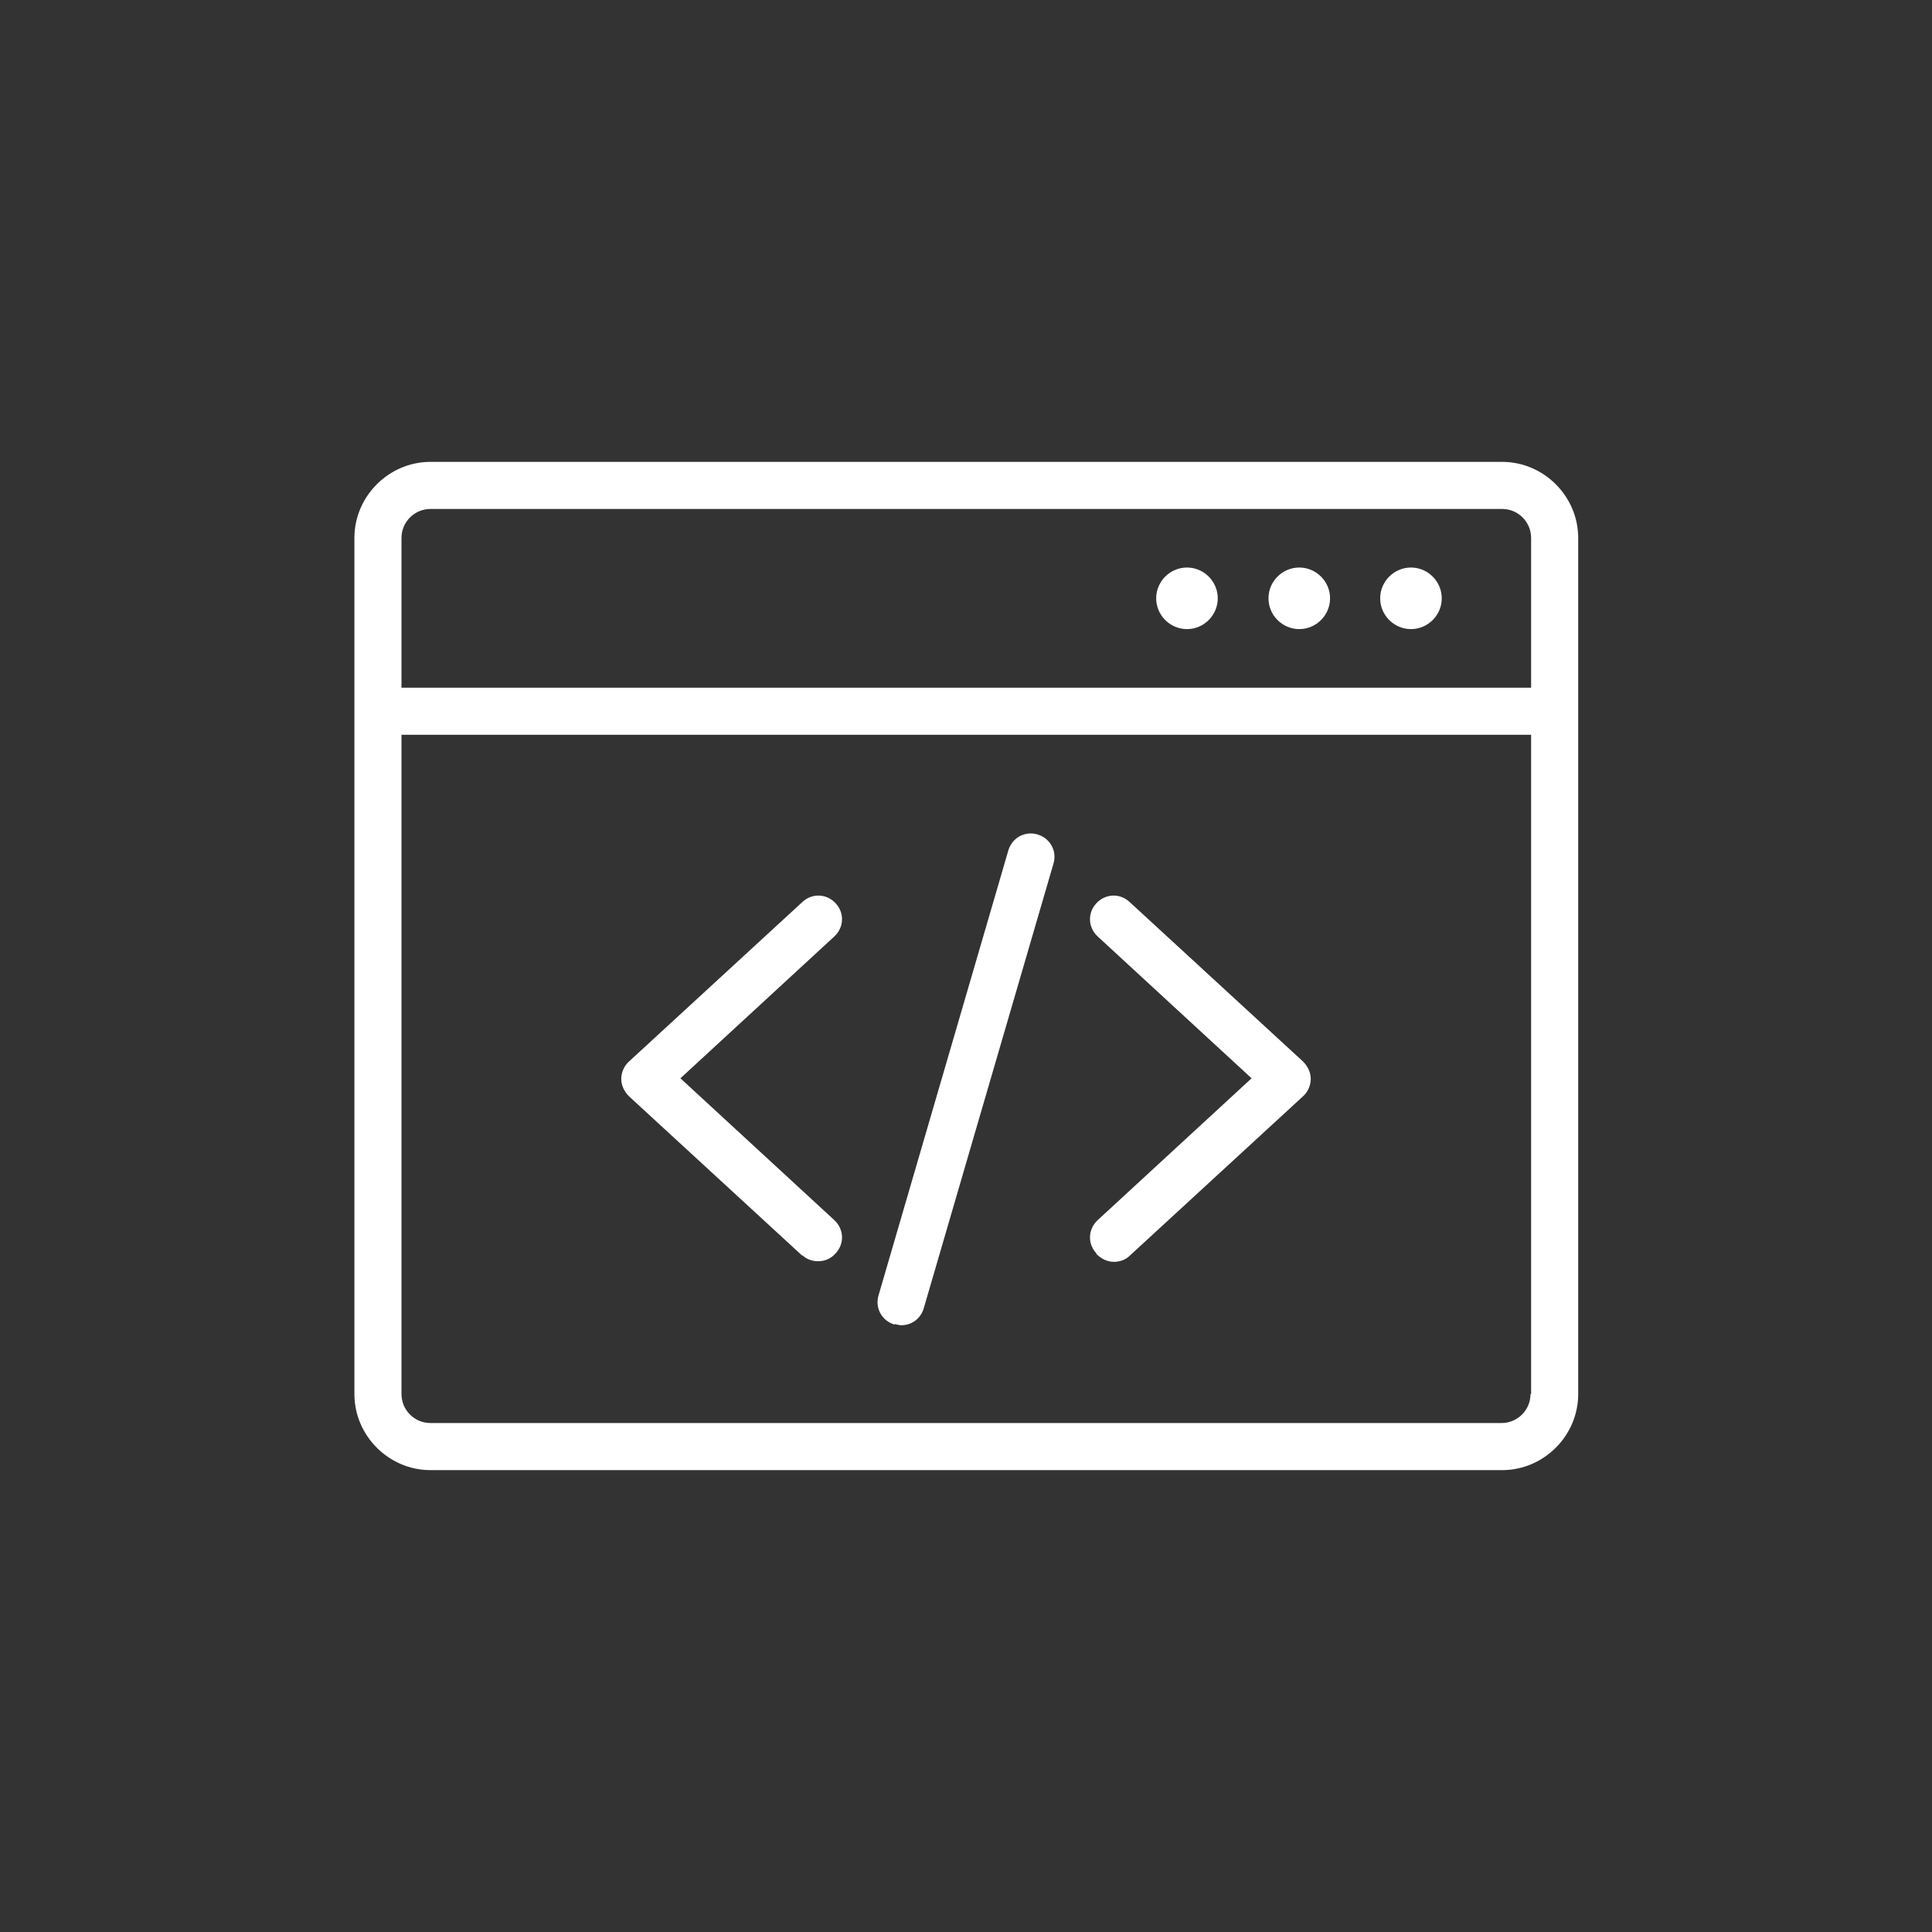
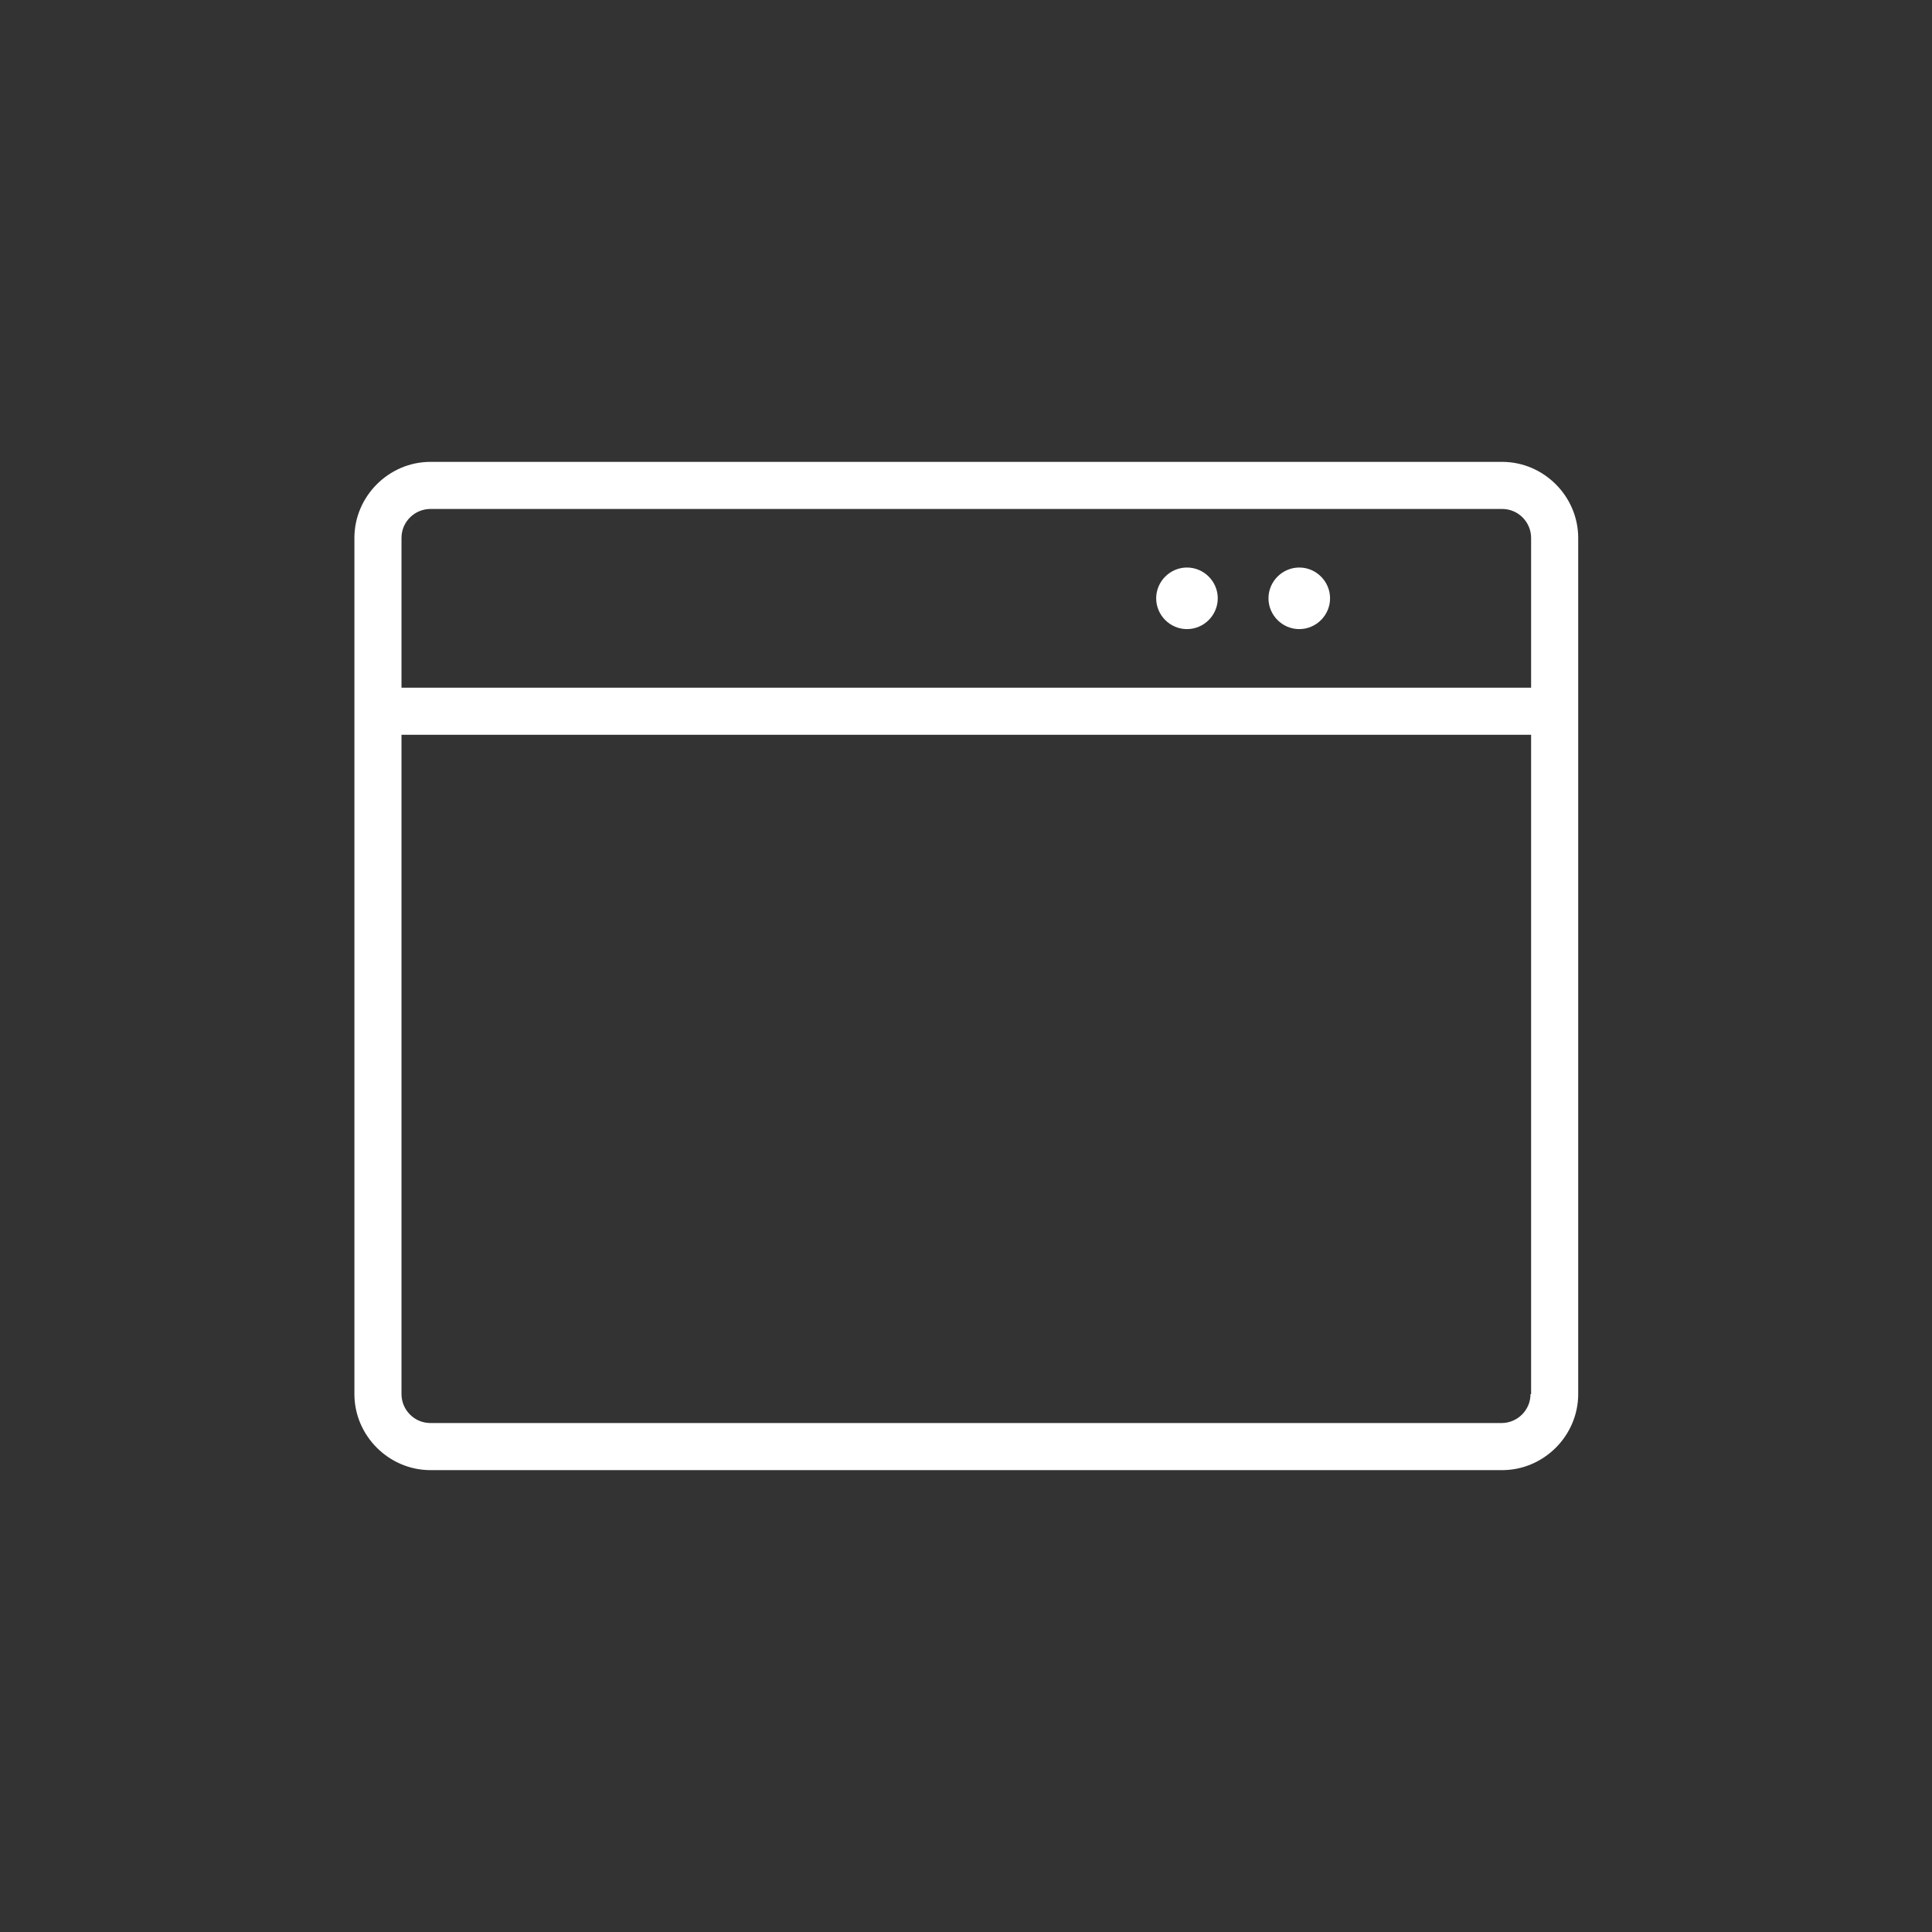
<svg xmlns="http://www.w3.org/2000/svg" id="Layer_1" viewBox="0 0 32 32">
  <rect x="0" y="0" width="32" height="32" fill="#333333" stroke="none" />
  <defs>
    <style>.cls-1{fill:#fff;}</style>
  </defs>
  <path class="cls-1" d="M24.87,7.65H7.13c-.69,0-1.26.57-1.26,1.26v14.18c0,.69.57,1.26,1.26,1.26h17.75c.69,0,1.26-.57,1.26-1.26v-14.18c0-.69-.57-1.26-1.26-1.26ZM6.65,8.91c0-.27.22-.48.48-.48h17.75c.27,0,.48.22.48.48v2.48H6.65v-2.48ZM25.35,23.09c0,.27-.22.48-.48.48H7.13c-.27,0-.48-.22-.48-.48v-10.92h18.71v10.92Z" />
  <path class="cls-1" d="M19.66,9.4c-.28,0-.51.23-.51.51s.23.51.51.51.51-.23.51-.51-.23-.51-.51-.51Z" />
  <path class="cls-1" d="M21.52,9.4c-.28,0-.51.23-.51.51s.23.51.51.51.51-.23.51-.51-.23-.51-.51-.51Z" />
-   <path class="cls-1" d="M23.37,9.4c-.28,0-.51.23-.51.51s.23.51.51.51.51-.23.51-.51-.23-.51-.51-.51Z" />
-   <path class="cls-1" d="M14.82,21.93s.07.02.11.02c.17,0,.32-.11.37-.28l2.15-7.37c.06-.21-.06-.42-.27-.48-.21-.06-.42.06-.48.27l-2.15,7.37c-.06.21.06.42.27.48Z" />
-   <path class="cls-1" d="M18.16,20.77c.08.08.18.13.29.13.09,0,.19-.03.26-.1l2.87-2.64c.08-.07.13-.18.13-.29s-.05-.21-.13-.29l-2.87-2.64c-.16-.15-.4-.14-.55.02-.15.16-.14.4.02.55l2.55,2.35-2.55,2.35c-.16.15-.17.39-.02.55Z" />
-   <path class="cls-1" d="M13.29,20.79c.07.07.17.1.26.1.11,0,.21-.04.29-.13.15-.16.14-.4-.02-.55l-2.55-2.35,2.55-2.35c.16-.15.17-.39.02-.55-.15-.16-.39-.17-.55-.02l-2.87,2.64c-.08.07-.13.18-.13.29s.05.21.13.29l2.87,2.64Z" />
</svg>